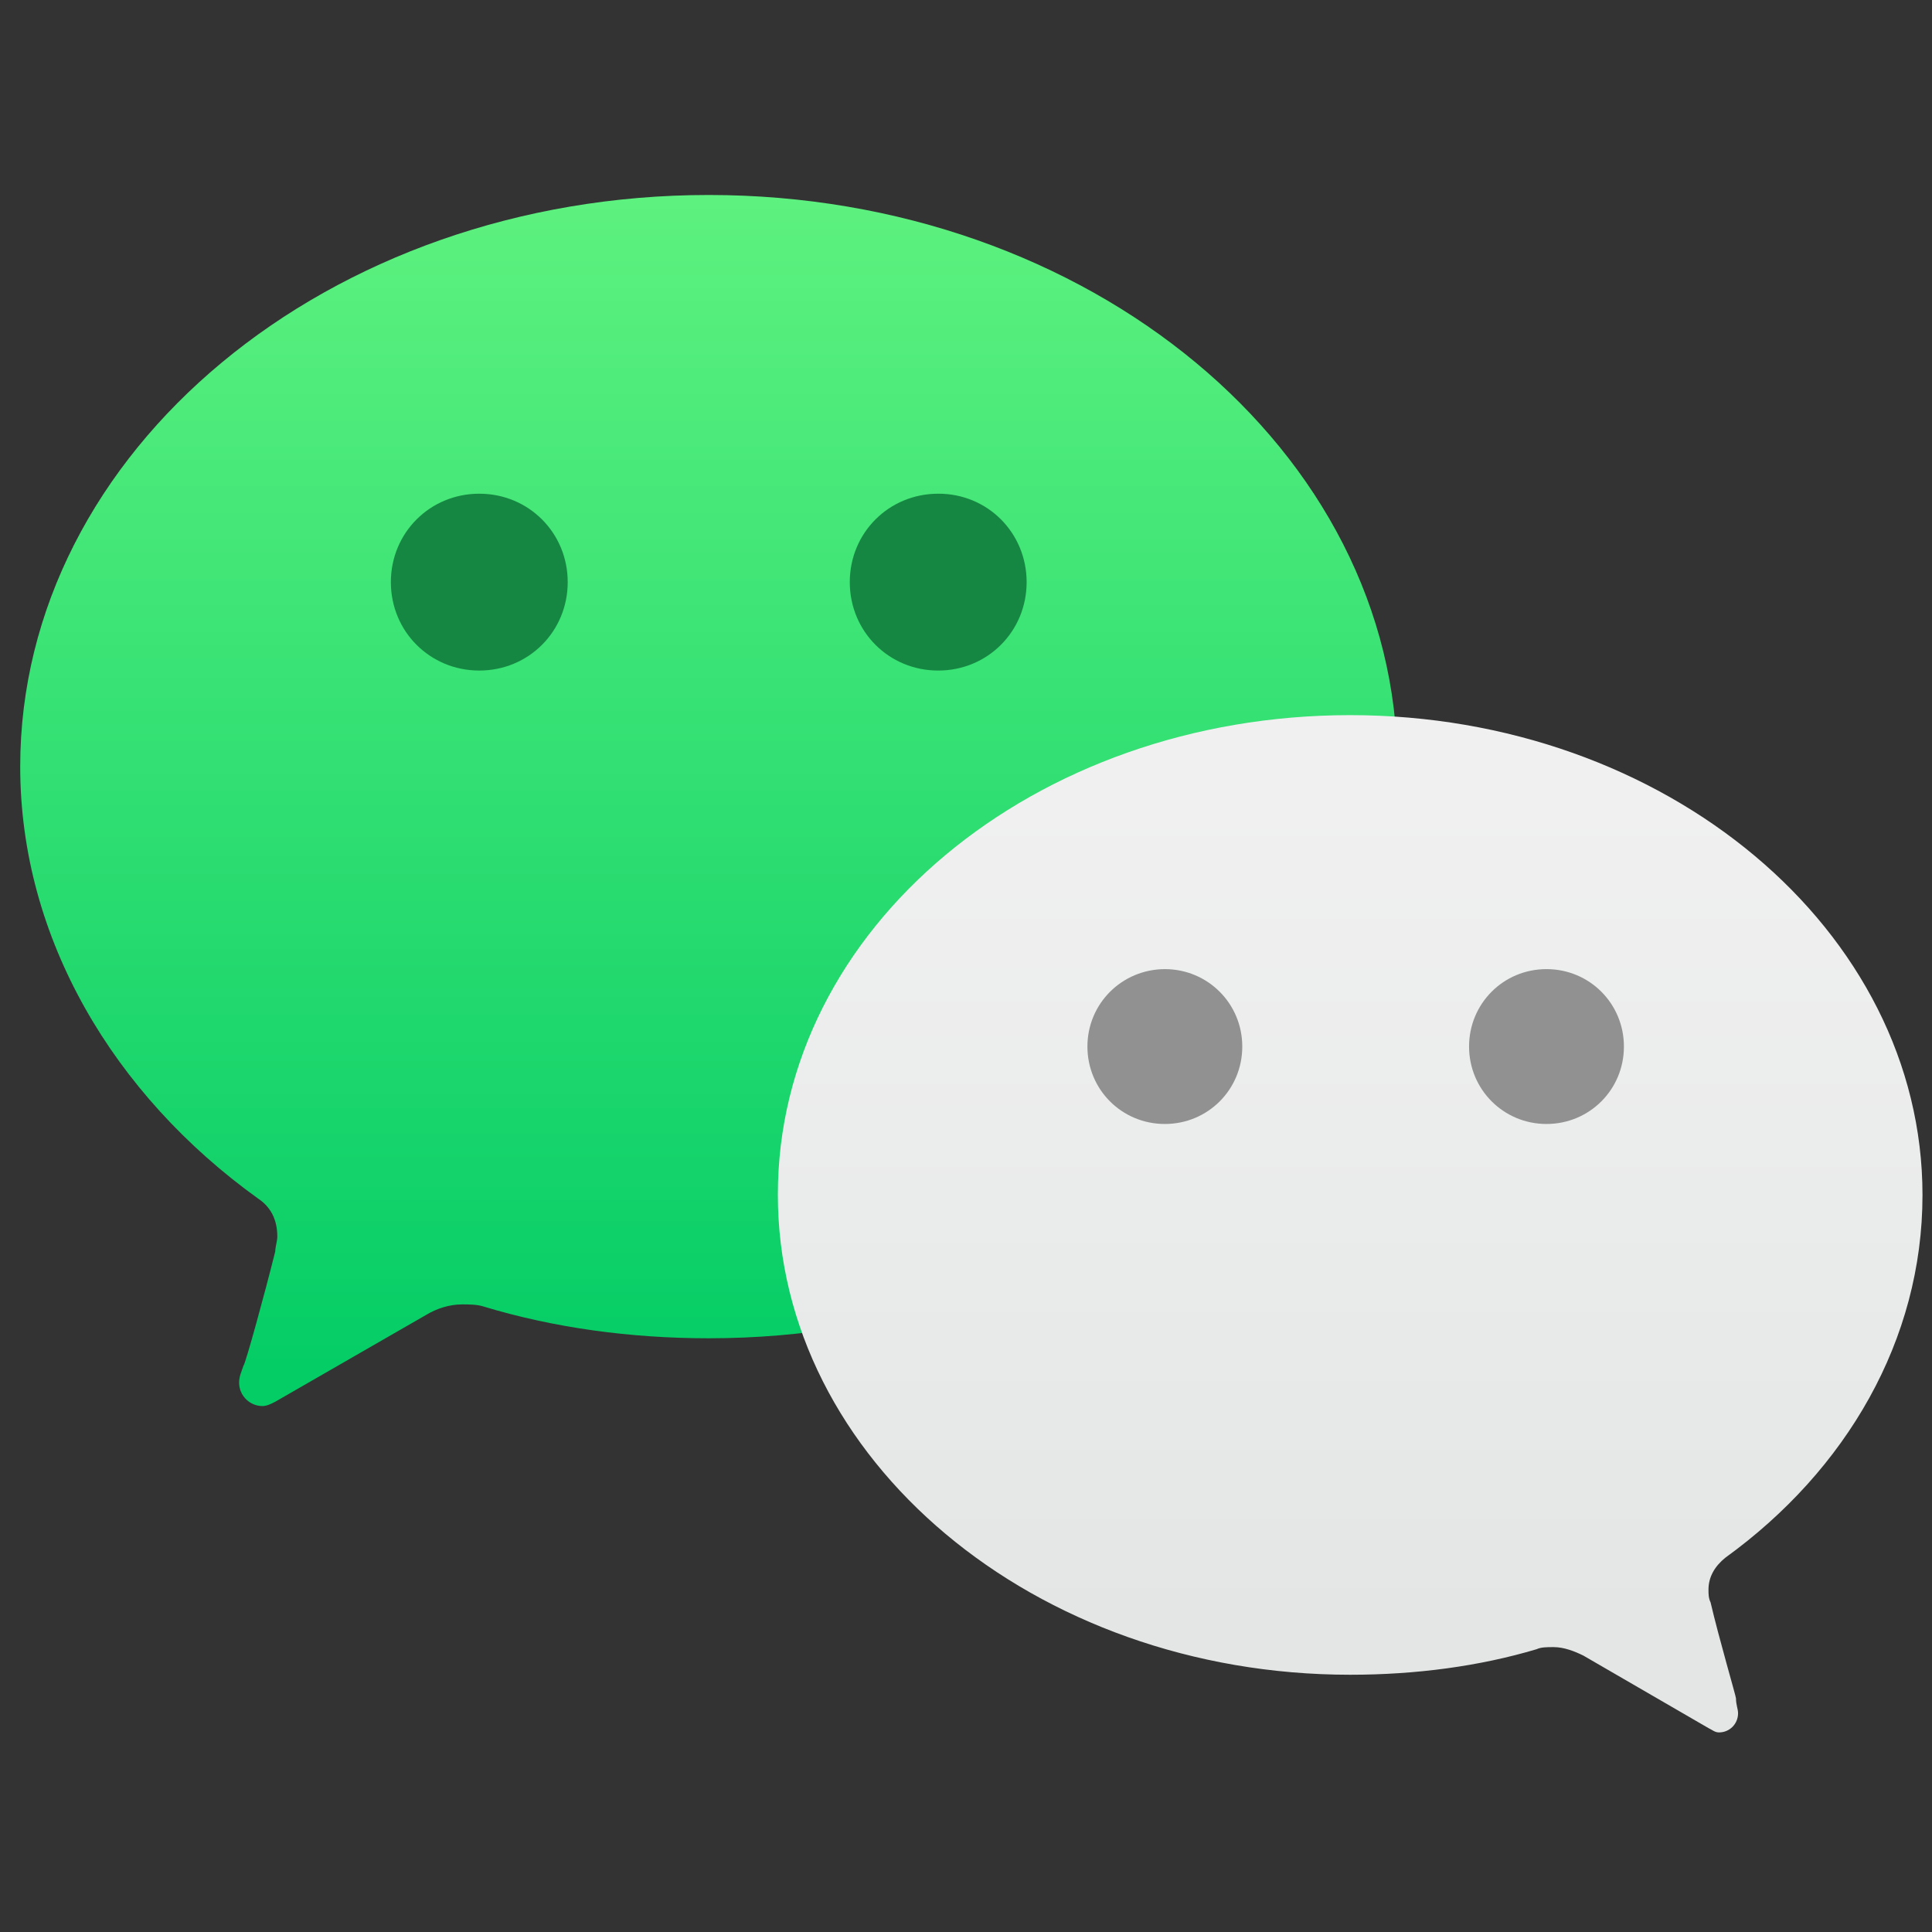
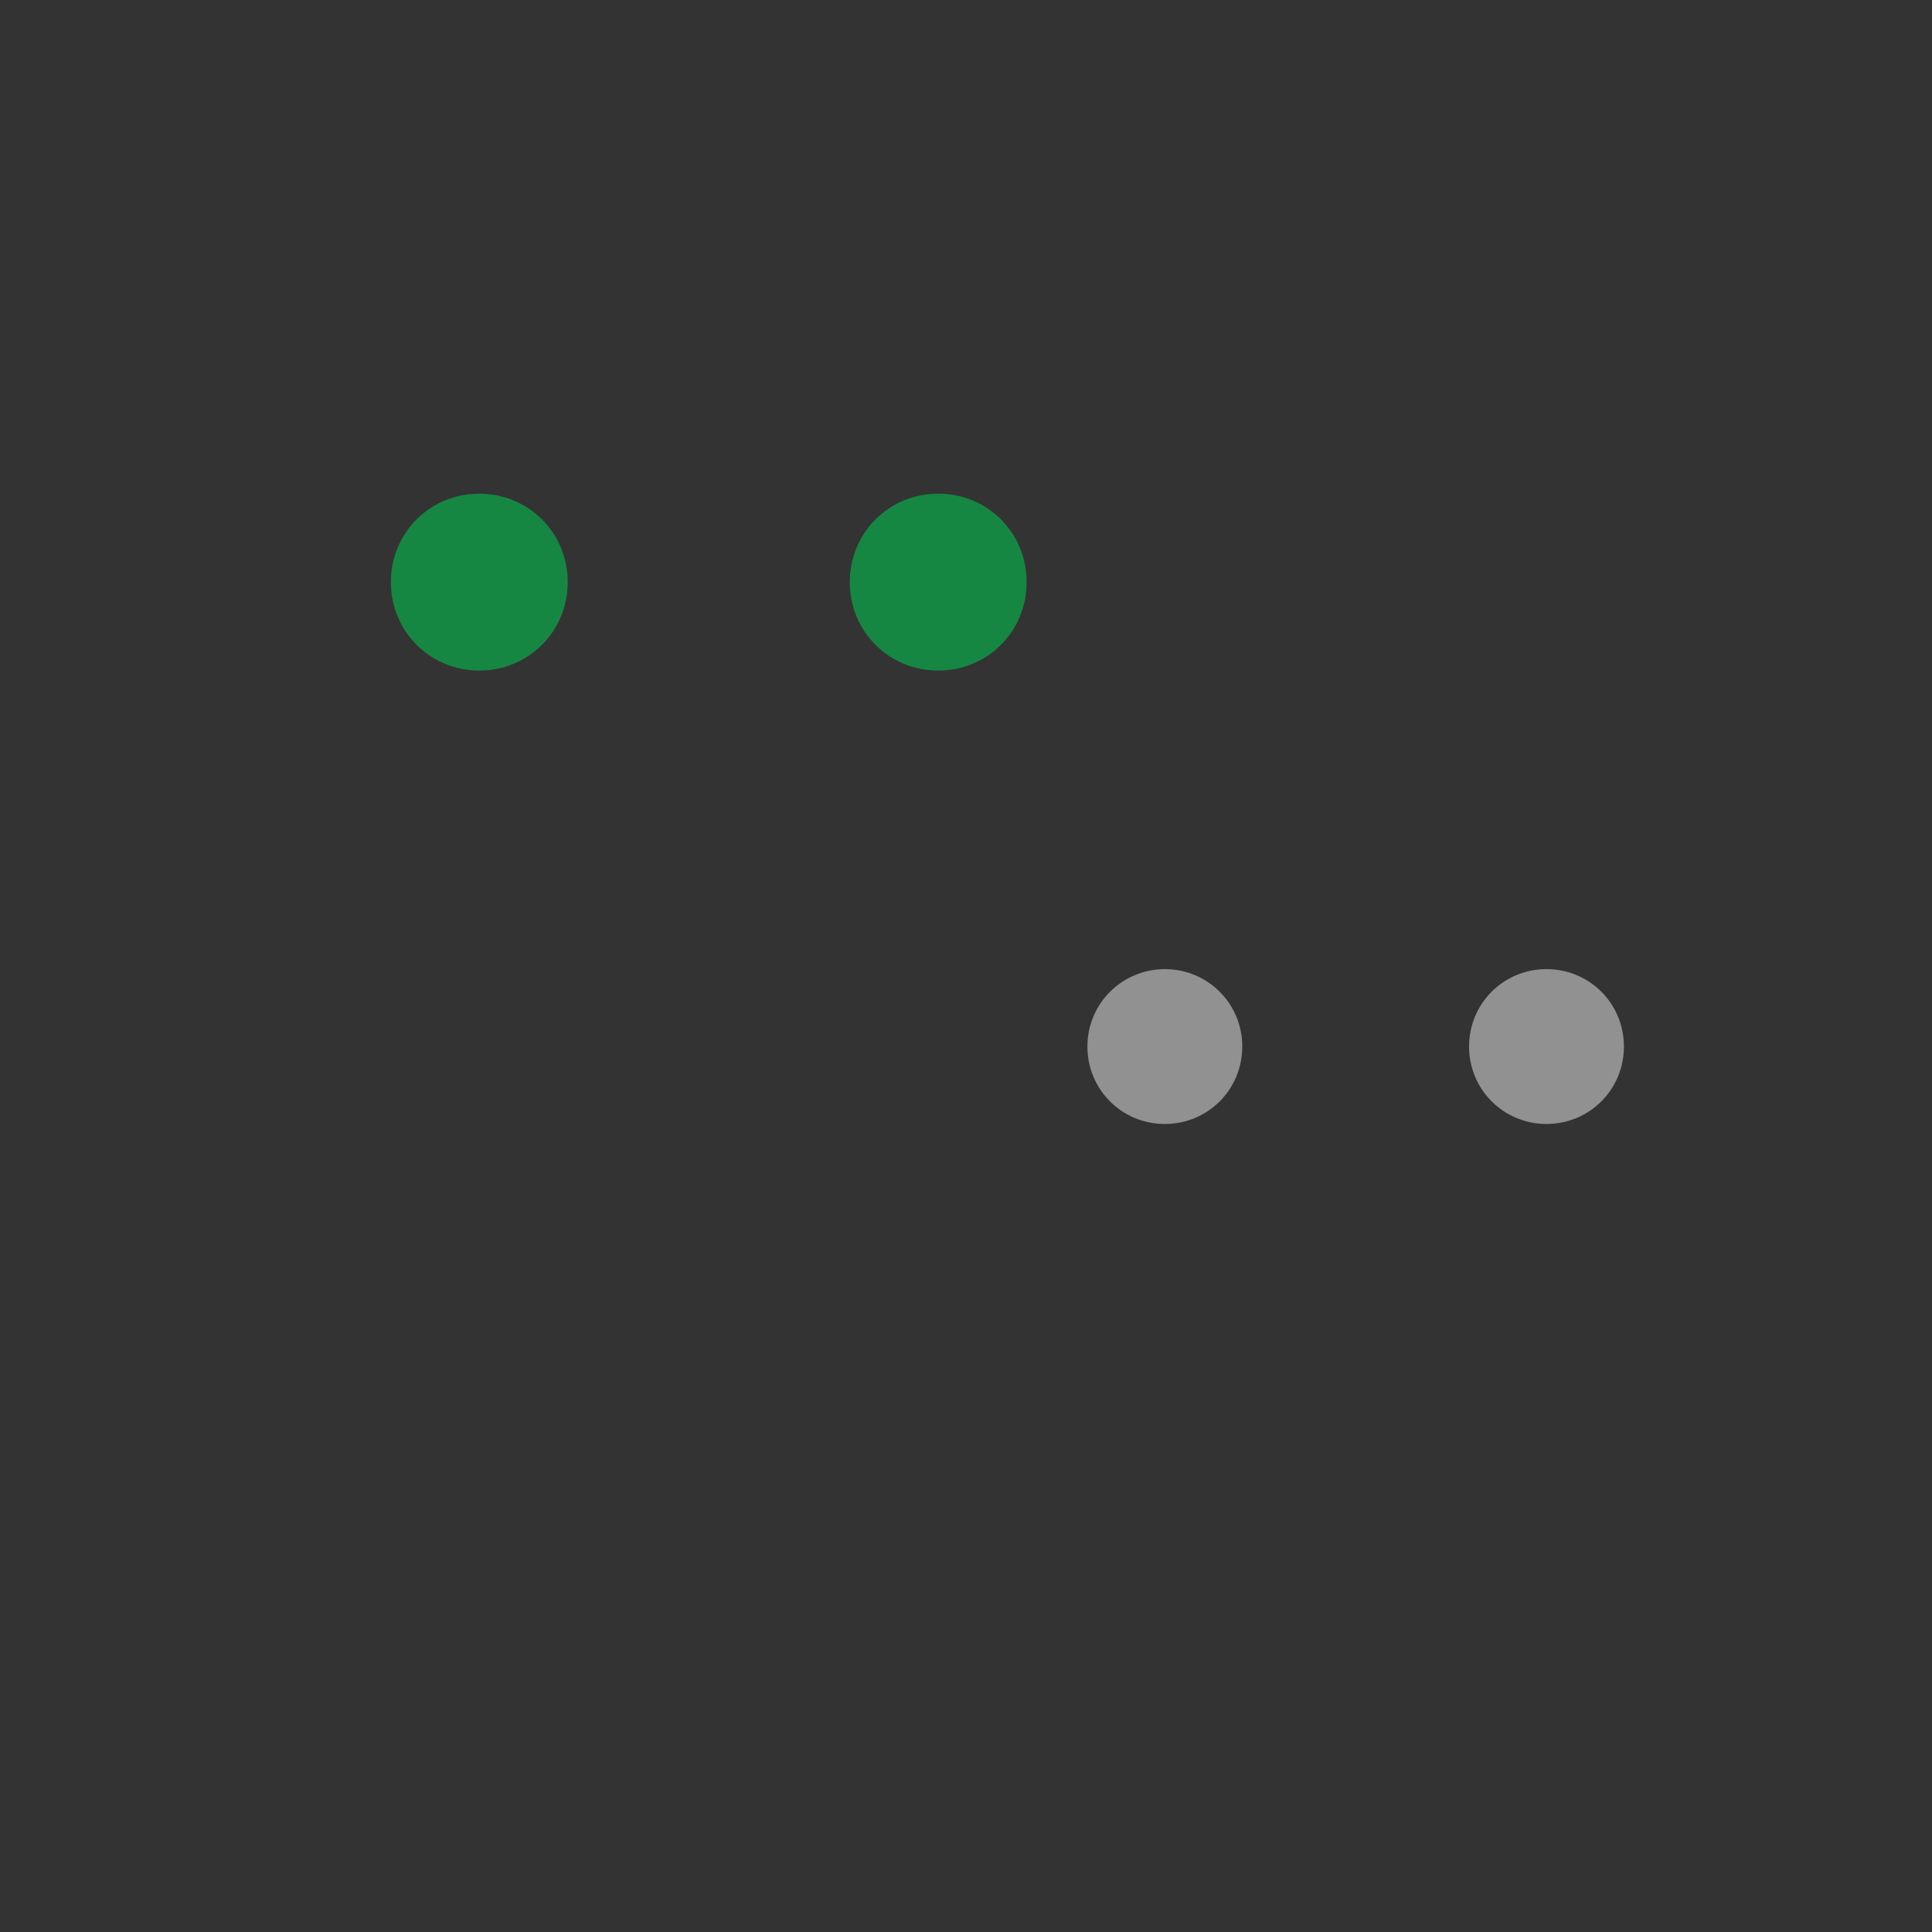
<svg xmlns="http://www.w3.org/2000/svg" version="1.1" id="图层_1" x="0px" y="0px" viewBox="0 0 130 130" style="enable-background:new 0 0 130 130;" xml:space="preserve">
  <rect x="0" y="0" width="130" height="130" fill="#333333" stroke="none" />
  <style type="text/css">
	.st0{fill-rule:evenodd;clip-rule:evenodd;fill:url(#SVGID_1_);}
	.st1{fill-rule:evenodd;clip-rule:evenodd;fill:url(#SVGID_00000152985246128105878950000015615780621264575137_);}
	.st2{fill-rule:evenodd;clip-rule:evenodd;fill:#168743;}
	.st3{fill-rule:evenodd;clip-rule:evenodd;fill:#919191;}
</style>
  <g>
    <linearGradient id="SVGID_1_" gradientUnits="userSpaceOnUse" x1="1.022" y1="130.944" x2="1.022" y2="130.992" gradientTransform="matrix(1799.439 0 0 -1582.623 -1791.407 207324.625)">
      <stop offset="0" style="stop-color:#05CD66" />
      <stop offset="1" style="stop-color:#61F380" />
      <stop offset="1" style="stop-color:#9EEE69" />
    </linearGradient>
-     <path class="st0" d="M1.36,51.59c0,11.54,6.29,22.08,16.01,29.06c0.86,0.57,1.29,1.43,1.29,2.56c0,0.29-0.14,0.71-0.14,1   c-0.71,2.85-2,7.55-2.14,7.69c-0.14,0.43-0.29,0.71-0.29,1.14c0,0.86,0.71,1.57,1.57,1.57c0.29,0,0.57-0.14,0.86-0.29l10.15-5.84   c0.71-0.43,1.57-0.71,2.43-0.71c0.43,0,1,0,1.43,0.14c4.72,1.43,9.87,2.14,15.16,2.14c25.59,0,46.33-17.24,46.33-38.47   S73.28,13.12,47.69,13.12C22.09,13.12,1.36,30.36,1.36,51.59" />
    <linearGradient id="SVGID_00000101794203844029477270000015292192584344218497_" gradientUnits="userSpaceOnUse" x1="0.394" y1="131.427" x2="0.394" y2="131.476" gradientTransform="matrix(1495.879 0 0 -1329.69 -497.789 174869.734)">
      <stop offset="0" style="stop-color:#E4E6E6" />
      <stop offset="1" style="stop-color:#F0F0F0" />
    </linearGradient>
-     <path style="fill-rule:evenodd;clip-rule:evenodd;fill:url(#SVGID_00000101794203844029477270000015292192584344218497_);" d="   M90.85,112.69c4.42,0,8.7-0.57,12.55-1.72c0.29-0.14,0.71-0.14,1.14-0.14c0.71,0,1.43,0.29,2,0.57l8.42,4.88   c0.29,0.14,0.43,0.29,0.71,0.29c0.71,0,1.28-0.57,1.28-1.29c0-0.29-0.14-0.57-0.14-1c0-0.14-1.14-4.02-1.71-6.46   c-0.14-0.29-0.14-0.57-0.14-0.86c0-0.86,0.43-1.58,1.14-2.15c8.13-5.88,13.26-14.64,13.26-24.4c0-17.8-17.26-32.29-38.51-32.29   S52.34,62.45,52.34,80.39C52.34,98.19,69.6,112.69,90.85,112.69z" />
    <path class="st2" d="M38.2,39.17c0,3.32-2.63,5.95-5.95,5.95s-5.95-2.63-5.95-5.95s2.63-5.95,5.95-5.95S38.2,35.85,38.2,39.17    M69.08,39.17c0,3.32-2.63,5.95-5.95,5.95c-3.32,0-5.95-2.63-5.95-5.95s2.63-5.95,5.95-5.95C66.45,33.21,69.08,35.85,69.08,39.17" />
    <g>
      <path class="st3" d="M98.85,70.42c0,2.89,2.32,5.21,5.21,5.21s5.21-2.31,5.21-5.21c0-2.89-2.31-5.21-5.21-5.21    S98.85,67.53,98.85,70.42 M73.17,70.42c0,2.89,2.31,5.21,5.21,5.21c2.89,0,5.21-2.31,5.21-5.21c0-2.89-2.32-5.21-5.21-5.21    C75.49,65.22,73.17,67.53,73.17,70.42" />
    </g>
  </g>
</svg>